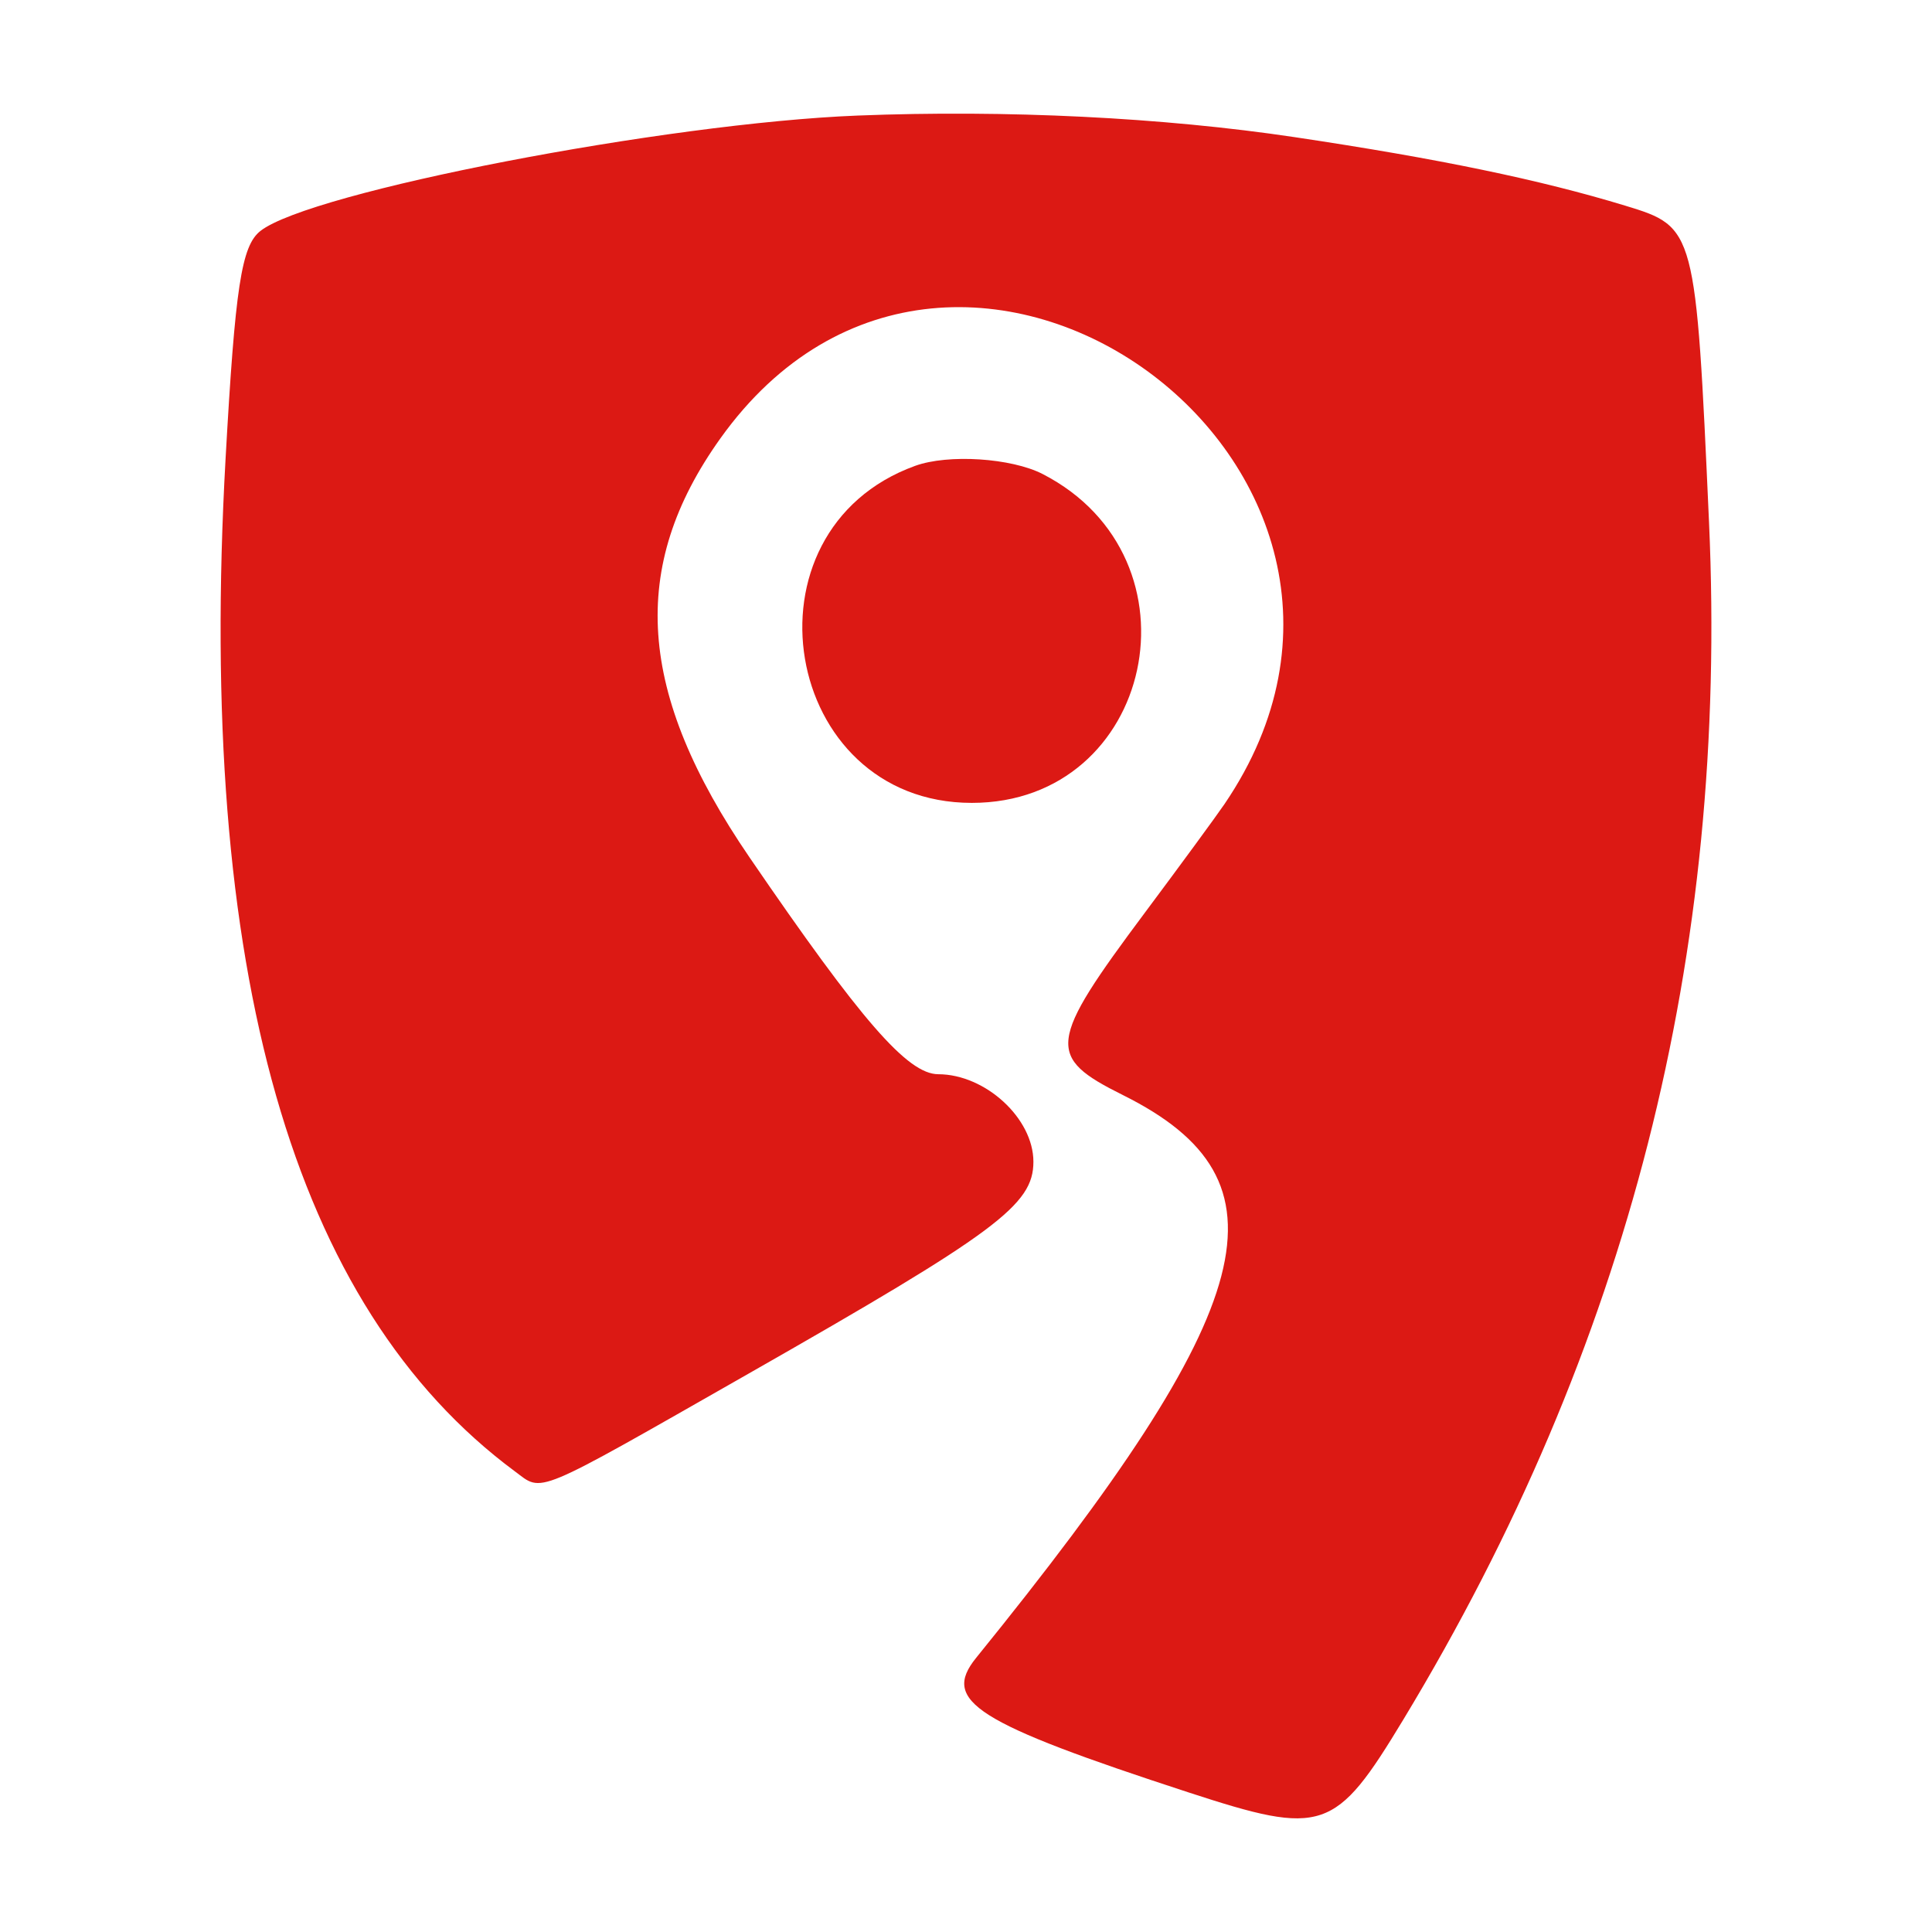
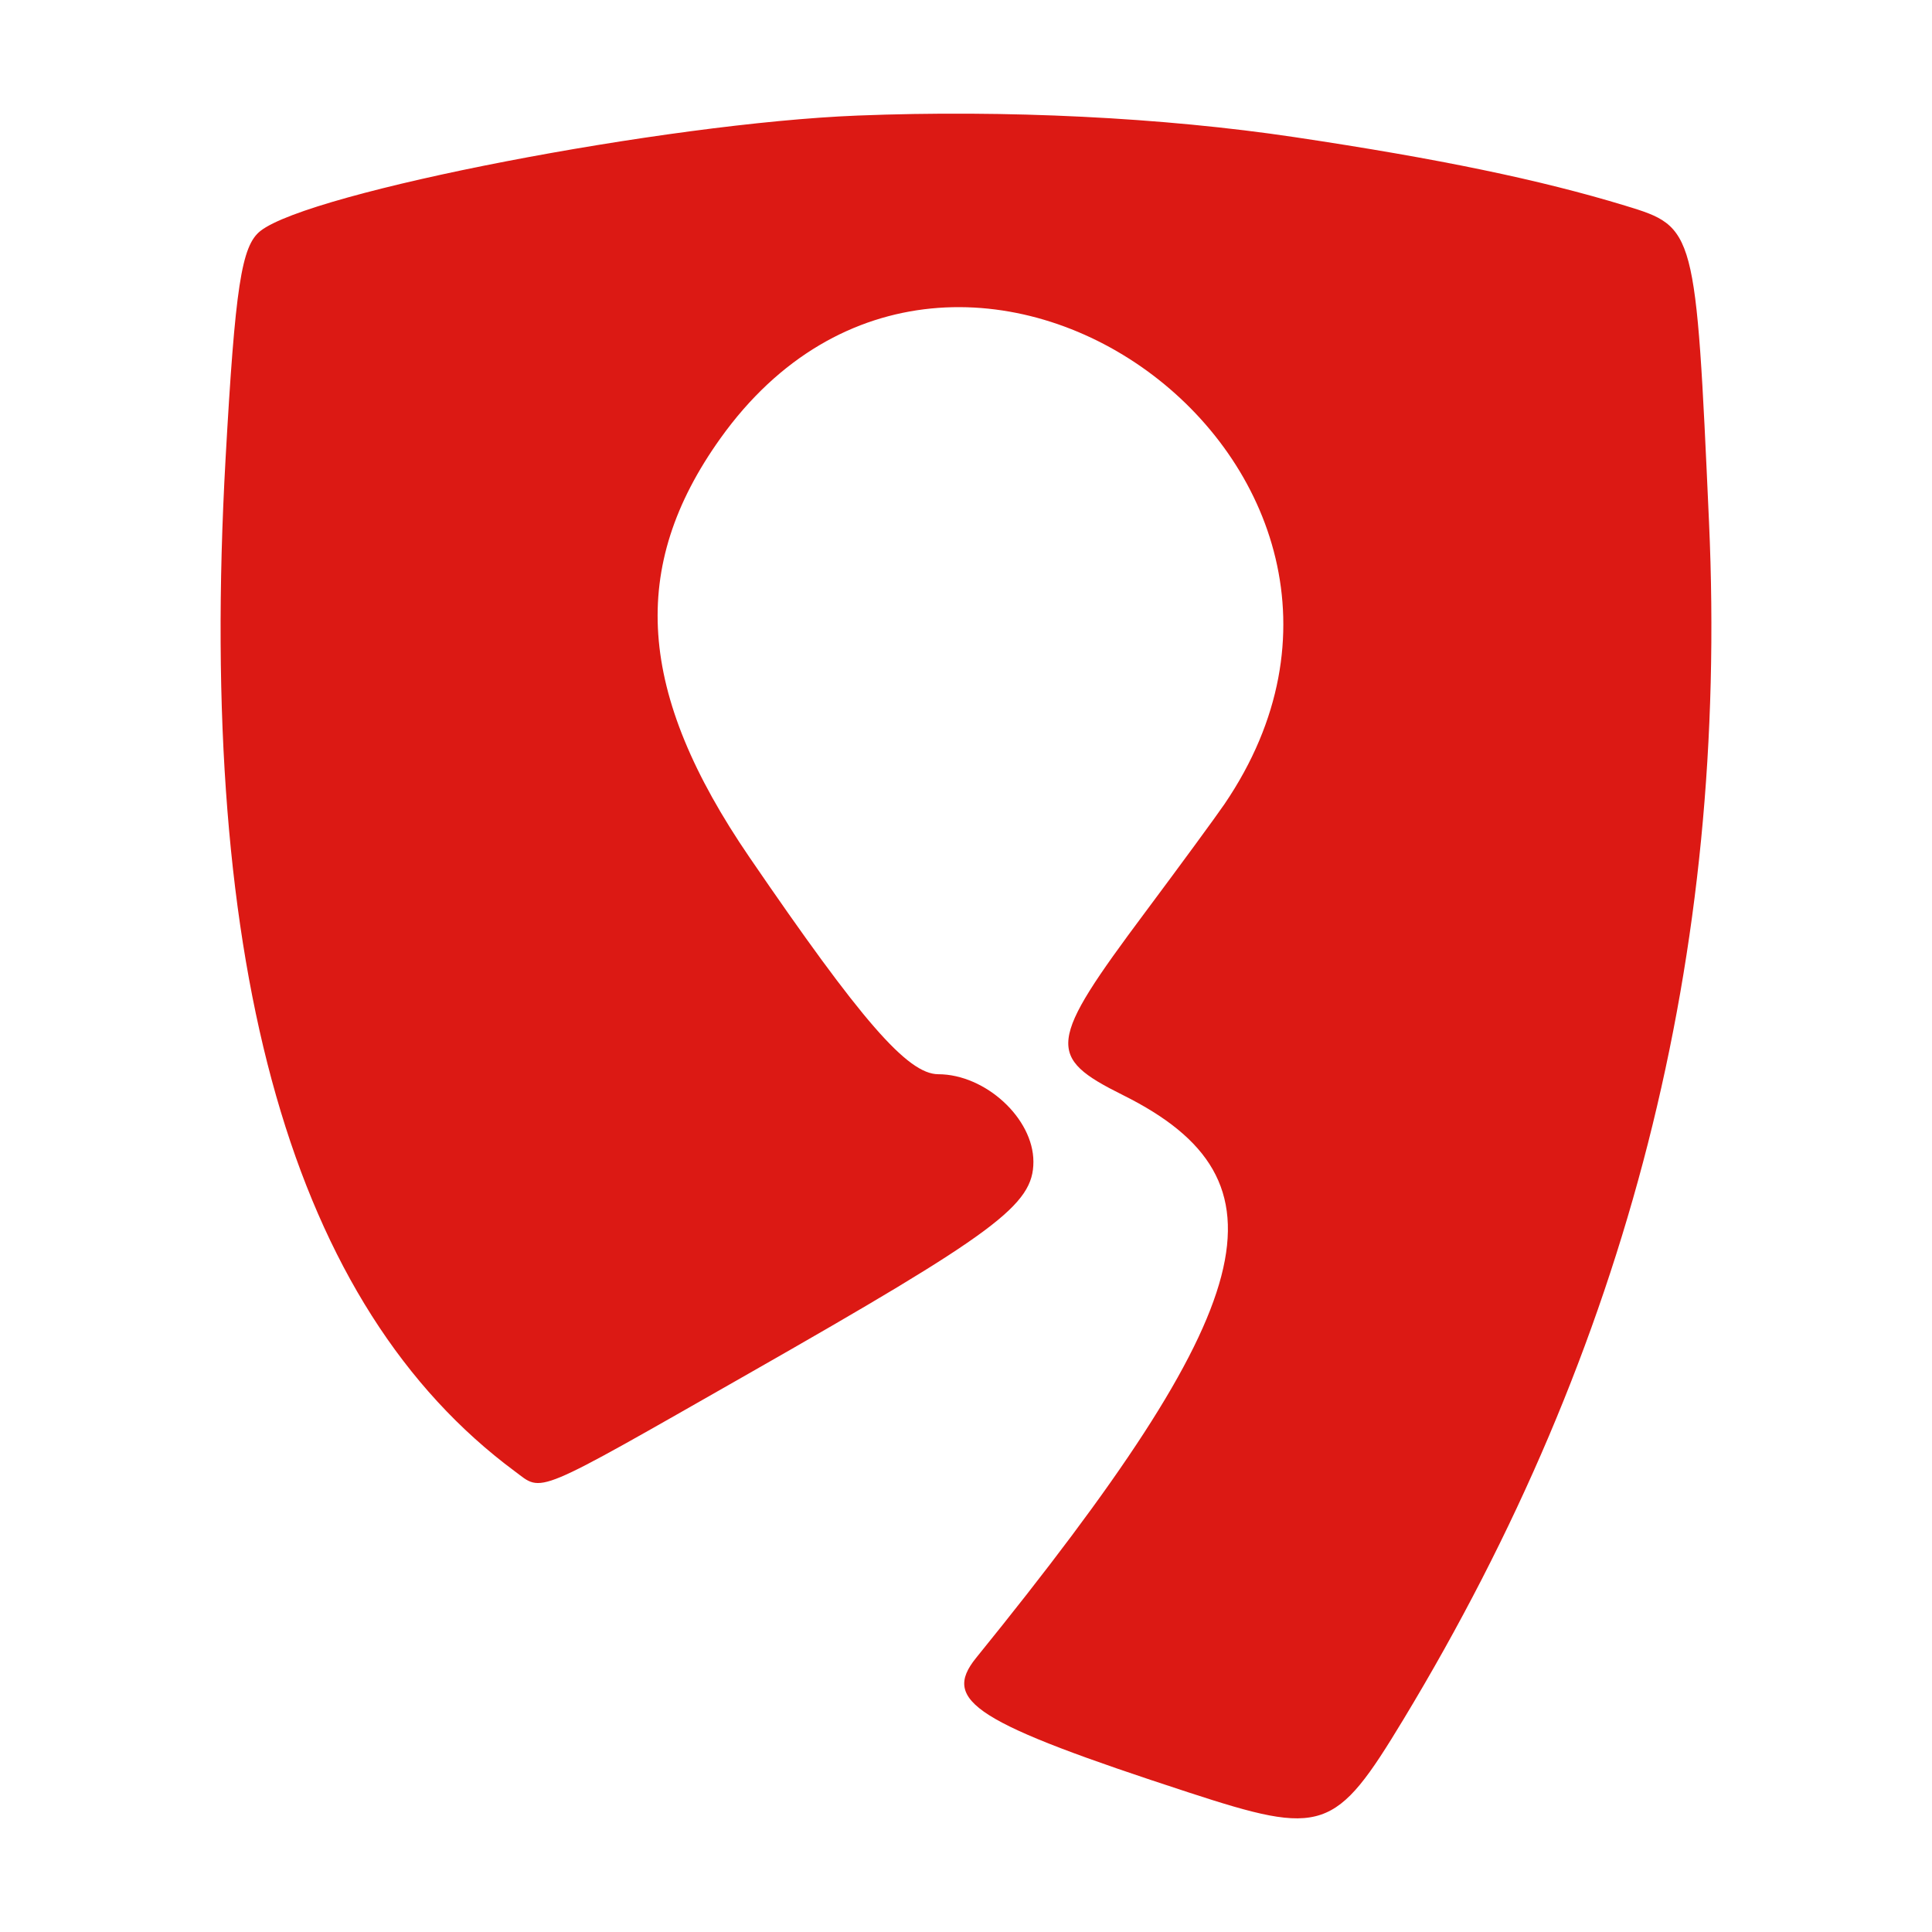
<svg xmlns="http://www.w3.org/2000/svg" width="255" height="255" viewBox="0 0 255 255" fill="none">
-   <rect width="255" height="255" fill="white" />
  <path d="M34.374 30.482C40.947 25.316 87.88 16.249 113.204 15.252C132.832 14.479 153.462 15.499 170.877 18.102C189.854 20.939 203.263 23.718 214.531 27.152C223.778 29.97 223.828 30.161 225.569 68.908C228.137 126.068 214.929 177.82 185.238 226.938C176.24 241.825 174.629 242.372 156.879 236.578C128.727 227.388 124.209 224.525 128.839 218.813C166.612 172.218 170.89 155.826 148.219 144.541C138.047 139.477 138.267 137.67 151.145 120.415C155.838 114.126 160.554 107.693 161.624 106.118C191.818 61.682 126.296 14.164 95.083 57.861C82.939 74.863 84.088 91.458 98.908 113.134C113.678 134.739 119.8 141.774 123.837 141.784C130.071 141.798 136.397 147.616 136.397 153.336C136.397 159.035 131.552 162.637 98.746 181.335C70.088 197.667 71.718 196.986 67.962 194.204C38.608 172.46 25.982 128.262 29.773 60.534C31.045 37.816 31.866 32.452 34.374 30.482Z" fill="#DC1914" />
-   <path d="M128.264 105.971C103.169 105.971 97.129 70.065 120.782 61.488C125.151 59.904 133.487 60.44 137.628 62.572C159.268 73.71 152.308 105.971 128.264 105.971Z" fill="#DC1914" />
</svg>